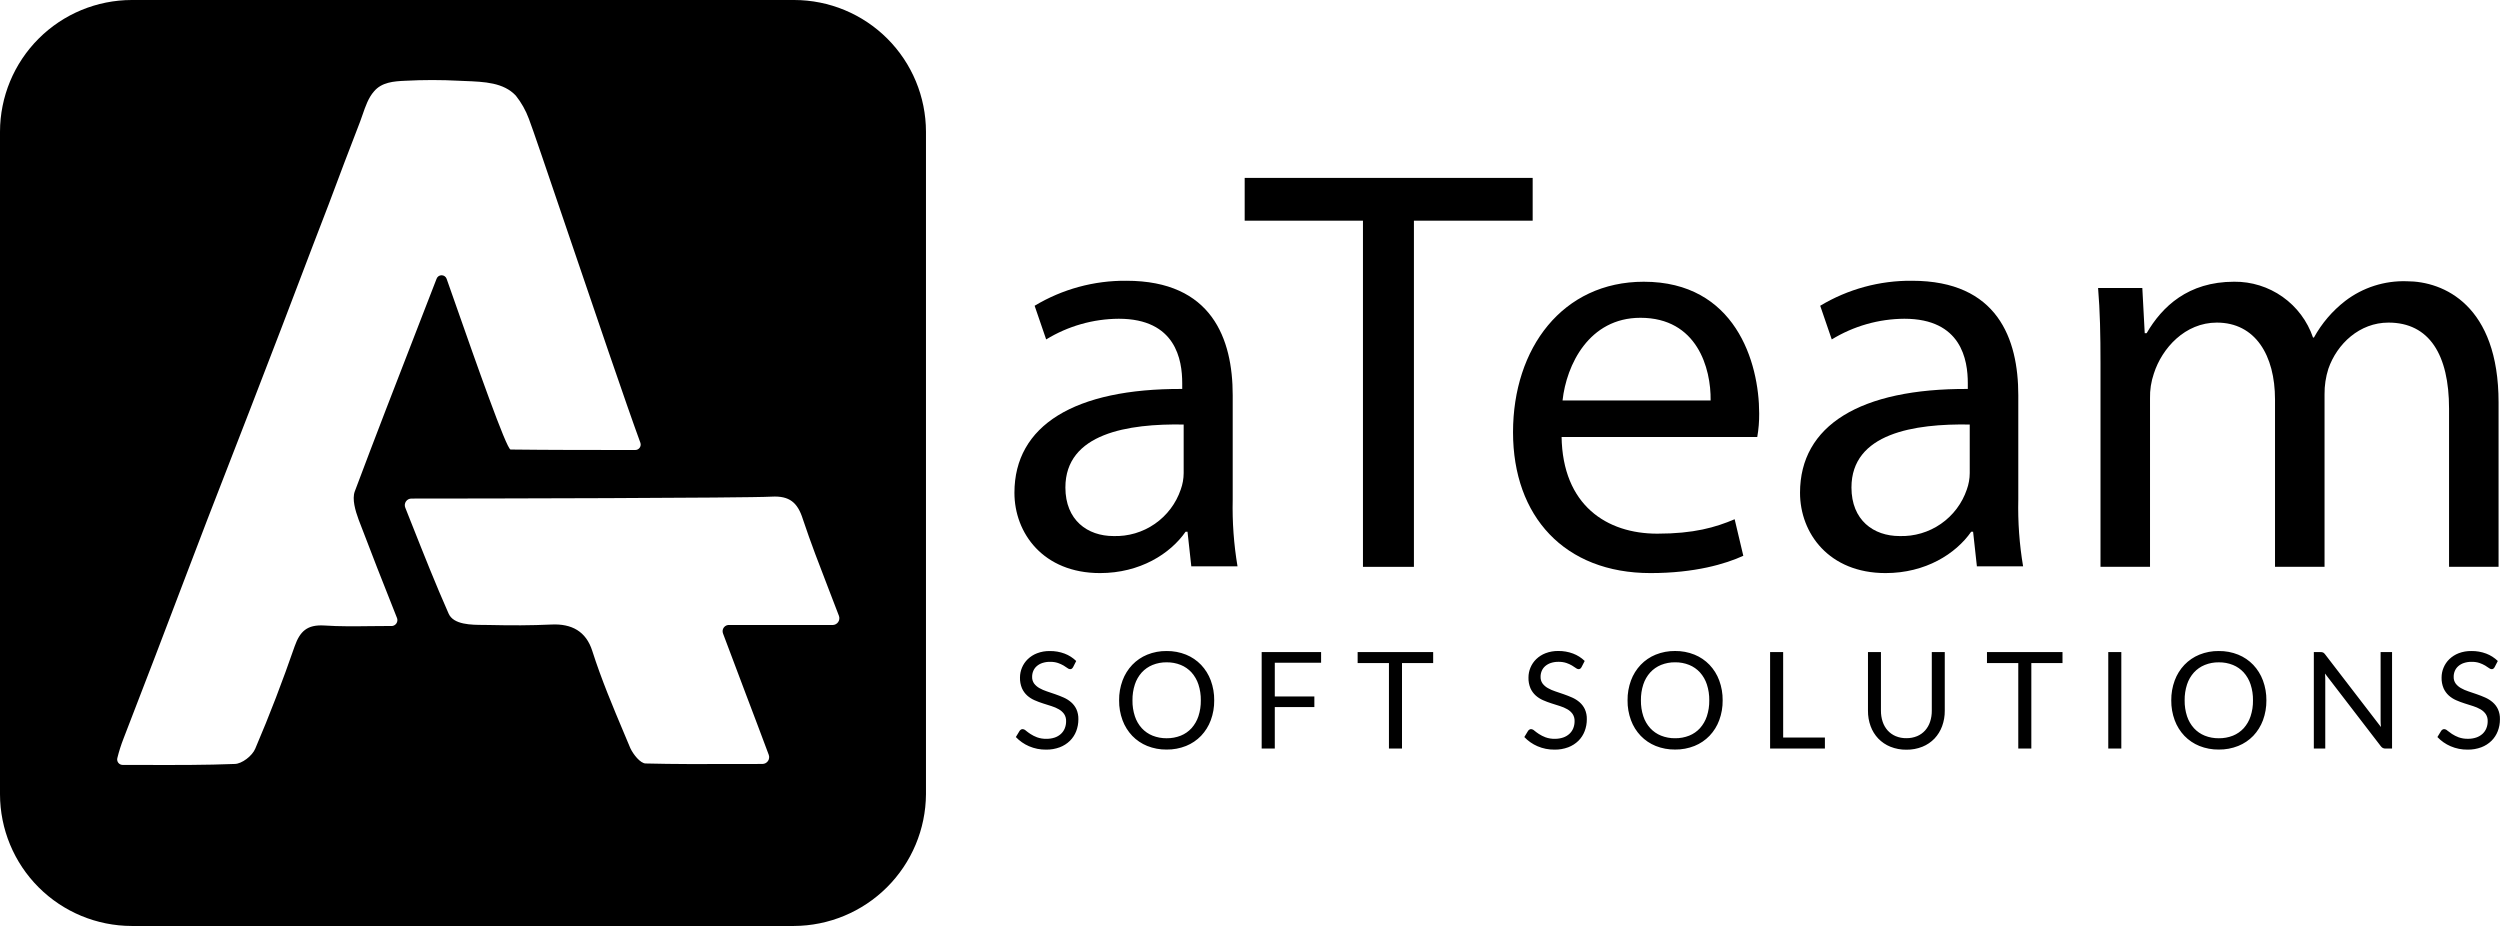
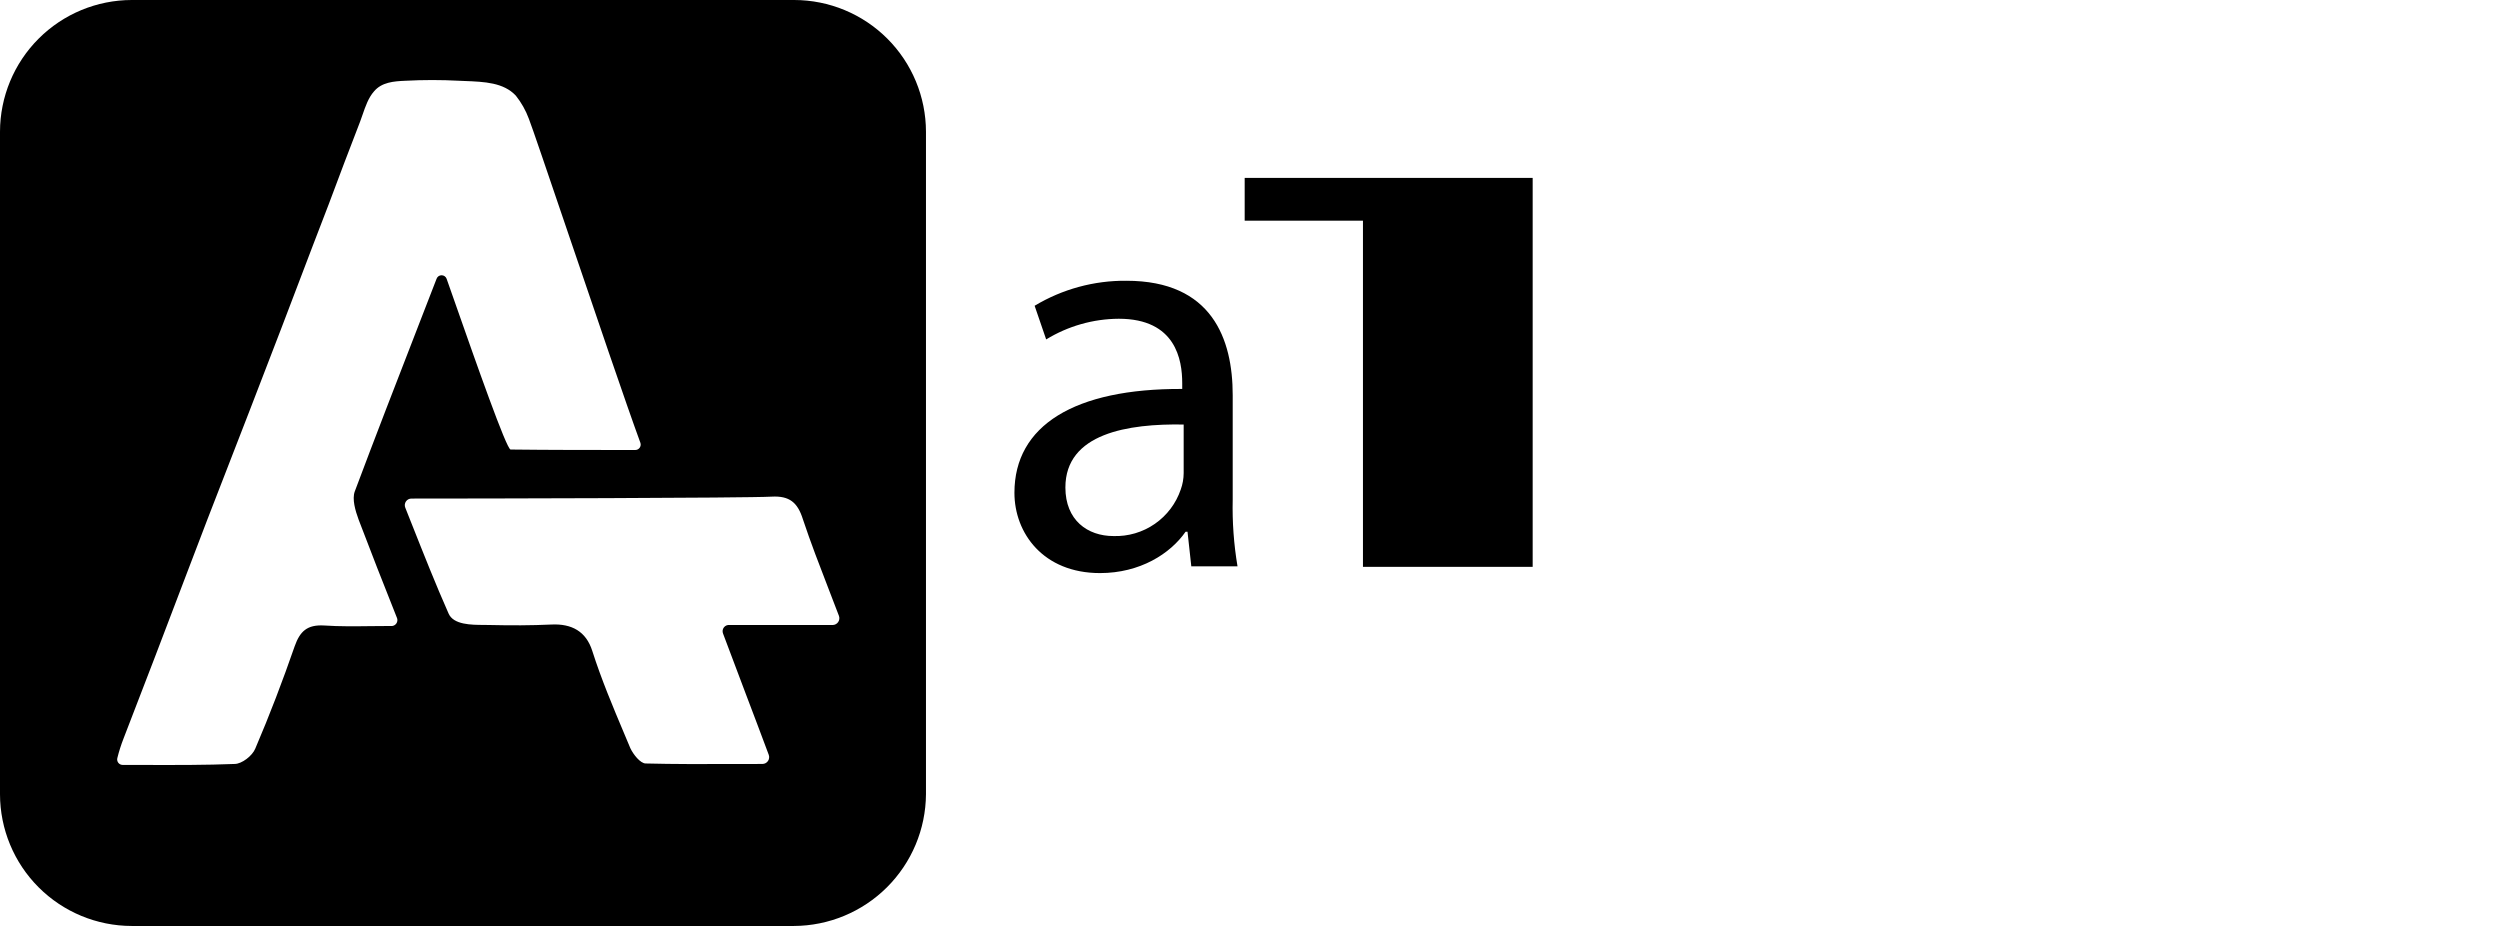
<svg xmlns="http://www.w3.org/2000/svg" width="180" height="67" viewBox="0 0 180 67" fill="none">
  <g clip-path="url(#clip0_2349_96)">
    <path fill-rule="evenodd" clip-rule="evenodd" d="M9.485 66.67H57.151C59.667 66.662 62.078 65.661 63.86 63.885C65.643 62.109 66.653 59.701 66.67 57.185V9.485C66.666 6.97 65.666 4.56 63.888 2.782C62.11 1.004 59.7 0.004 57.185 0H9.485C6.97 0.004 4.56 1.004 2.782 2.782C1.004 4.56 0.004 6.97 0 9.485V57.185C0.004 59.7 1.004 62.11 2.782 63.888C4.56 65.666 6.97 66.666 9.485 66.67ZM46.108 31.881C46.129 31.941 46.135 32.005 46.125 32.068C46.116 32.13 46.091 32.19 46.054 32.241C46.016 32.292 45.967 32.333 45.91 32.361C45.853 32.389 45.79 32.402 45.727 32.4C42.681 32.4 39.531 32.4 36.762 32.366C36.471 32.366 34.233 25.988 32.845 22.03L32.845 22.029C32.578 21.268 32.342 20.596 32.158 20.077C32.132 20.001 32.083 19.936 32.017 19.889C31.952 19.843 31.874 19.818 31.794 19.818C31.714 19.818 31.636 19.843 31.571 19.889C31.506 19.936 31.457 20.001 31.431 20.077C30.983 21.233 30.542 22.37 30.107 23.492L30.107 23.493L30.107 23.493C28.521 27.578 27.012 31.467 25.546 35.377C25.338 35.931 25.581 36.762 25.823 37.42C26.688 39.704 27.588 41.989 28.592 44.516C28.611 44.575 28.617 44.638 28.609 44.699C28.602 44.761 28.581 44.82 28.548 44.873C28.515 44.926 28.471 44.971 28.419 45.005C28.366 45.039 28.308 45.061 28.246 45.07C27.73 45.07 27.229 45.076 26.74 45.081H26.739C25.553 45.096 24.433 45.109 23.331 45.035C22.119 44.966 21.6 45.451 21.219 46.524C20.354 49.016 19.419 51.474 18.381 53.897C18.173 54.416 17.411 55.005 16.892 55.005C14.822 55.087 12.729 55.082 10.527 55.077H10.527H10.525C9.967 55.075 9.401 55.074 8.827 55.074C8.767 55.073 8.709 55.059 8.656 55.033C8.603 55.007 8.556 54.969 8.52 54.923C8.483 54.876 8.458 54.822 8.445 54.764C8.432 54.707 8.432 54.647 8.446 54.589C8.565 54.107 8.715 53.633 8.896 53.17C10.419 49.224 11.942 45.278 13.431 41.331C14.423 38.701 15.446 36.07 16.469 33.44L16.469 33.439C16.98 32.124 17.492 30.808 18 29.493C19.523 25.547 21.046 21.6 22.535 17.654C23.296 15.681 24.058 13.708 24.785 11.735C24.975 11.233 25.165 10.74 25.356 10.246L25.356 10.246L25.356 10.246C25.546 9.753 25.736 9.26 25.927 8.758C25.989 8.596 26.047 8.426 26.106 8.255L26.106 8.255C26.312 7.658 26.527 7.034 26.931 6.577C27.485 5.919 28.35 5.85 29.181 5.815C30.472 5.746 31.766 5.746 33.058 5.815C33.193 5.821 33.327 5.827 33.462 5.832L33.462 5.832C34.881 5.887 36.257 5.94 37.142 6.889C37.54 7.389 37.855 7.95 38.077 8.55C38.284 9.067 39.462 12.536 40.879 16.708L40.879 16.709C42.782 22.312 45.116 29.183 46.108 31.881ZM52.062 45.624C52.616 47.112 53.161 48.549 53.706 49.986C54.251 51.422 54.797 52.859 55.35 54.347C55.377 54.42 55.386 54.499 55.376 54.576C55.367 54.654 55.339 54.727 55.295 54.792C55.251 54.856 55.192 54.909 55.123 54.946C55.055 54.983 54.978 55.003 54.9 55.005C54.155 55.005 53.423 55.007 52.7 55.009H52.7H52.7C50.572 55.016 48.53 55.022 46.489 54.97C46.108 54.97 45.589 54.312 45.381 53.862C45.239 53.522 45.096 53.183 44.953 52.843L44.953 52.843C44.122 50.87 43.296 48.908 42.646 46.87C42.196 45.451 41.158 44.897 39.704 44.966C38.25 45.035 36.762 45.035 35.308 45.001C35.174 44.995 35.019 44.995 34.852 44.995C33.938 44.992 32.647 44.989 32.296 44.17C31.374 42.088 30.529 39.956 29.629 37.684L29.627 37.68C29.48 37.309 29.331 36.934 29.181 36.555C29.151 36.481 29.139 36.402 29.147 36.323C29.155 36.245 29.183 36.169 29.228 36.104C29.272 36.038 29.333 35.985 29.403 35.949C29.473 35.913 29.552 35.895 29.631 35.897C34.477 35.897 53.689 35.862 55.558 35.758C56.839 35.689 57.427 36.174 57.808 37.385C58.369 39.068 59.005 40.714 59.675 42.446C59.914 43.066 60.158 43.696 60.404 44.343C60.431 44.416 60.44 44.495 60.43 44.572C60.421 44.65 60.393 44.724 60.349 44.788C60.305 44.852 60.246 44.905 60.177 44.942C60.109 44.979 60.032 44.999 59.954 45.001H52.547C52.467 44.989 52.386 44.998 52.311 45.028C52.236 45.058 52.171 45.107 52.122 45.17C52.072 45.234 52.041 45.309 52.03 45.389C52.02 45.469 52.031 45.55 52.062 45.624Z" fill="black" />
    <path d="M85.778 40.812L85.501 38.285H85.362C84.255 39.877 82.074 41.262 79.201 41.262C75.116 41.262 73.039 38.389 73.039 35.481C73.039 30.635 77.366 27.969 85.12 28.004V27.589C85.12 25.927 84.67 22.95 80.551 22.95C78.705 22.961 76.898 23.476 75.324 24.439L74.493 22.015C76.488 20.816 78.777 20.192 81.105 20.215C87.266 20.215 88.755 24.404 88.755 28.454V35.966C88.718 37.577 88.834 39.188 89.101 40.777H85.778V40.812ZM85.224 30.566C81.243 30.496 76.708 31.189 76.708 35.1C76.708 37.454 78.301 38.596 80.17 38.596C81.231 38.631 82.275 38.323 83.148 37.718C84.021 37.114 84.676 36.244 85.016 35.239C85.152 34.861 85.222 34.463 85.224 34.062V30.566Z" fill="black" />
-     <path d="M98.133 15.889H89.617V12.809H110.352V15.889H101.802V40.813H98.133V15.889Z" fill="black" />
-     <path d="M112.434 31.431C112.503 36.382 115.688 38.424 119.322 38.424C121.953 38.424 123.511 37.974 124.895 37.385L125.518 40.016C124.238 40.605 122.022 41.262 118.838 41.262C112.641 41.262 108.938 37.178 108.938 31.12C108.938 25.062 112.503 20.285 118.353 20.285C124.93 20.285 126.661 26.066 126.661 29.77C126.666 30.338 126.62 30.906 126.522 31.466H112.434V31.431ZM123.165 28.835C123.199 26.516 122.195 22.881 118.111 22.881C114.407 22.881 112.78 26.274 112.503 28.835H123.165Z" fill="black" />
-     <path d="M142.34 40.812L142.063 38.285H141.925C140.817 39.877 138.636 41.262 135.763 41.262C131.679 41.262 129.602 38.389 129.602 35.481C129.602 30.635 133.929 27.969 141.682 28.004V27.589C141.682 25.927 141.232 22.95 137.113 22.95C135.268 22.961 133.461 23.476 131.886 24.439L131.055 22.015C133.05 20.816 135.339 20.192 137.667 20.215C143.829 20.215 145.317 24.404 145.317 28.454V35.966C145.28 37.577 145.396 39.188 145.663 40.777H142.34V40.812ZM141.821 30.566C137.84 30.496 133.305 31.189 133.305 35.1C133.305 37.454 134.898 38.596 136.767 38.596C137.828 38.631 138.872 38.323 139.745 37.718C140.618 37.114 141.273 36.244 141.613 35.239C141.749 34.861 141.819 34.463 141.821 34.062V30.566Z" fill="black" />
-     <path d="M151.236 26.169C151.236 24.092 151.201 22.396 151.062 20.734H154.247L154.42 23.988H154.559C155.666 22.084 157.536 20.284 160.859 20.284C162.107 20.271 163.328 20.652 164.347 21.373C165.367 22.094 166.132 23.118 166.536 24.3H166.605C167.167 23.278 167.933 22.383 168.855 21.669C170.124 20.699 171.689 20.198 173.286 20.25C175.951 20.25 179.897 21.98 179.897 28.973V40.812H176.332V29.423C176.332 25.546 174.913 23.227 171.97 23.227C169.893 23.227 168.267 24.75 167.643 26.55C167.454 27.143 167.361 27.762 167.367 28.384V40.812H163.801V28.765C163.801 25.581 162.382 23.227 159.613 23.227C157.328 23.227 155.666 25.061 155.078 26.896C154.88 27.475 154.786 28.084 154.801 28.696V40.812H151.236V26.169Z" fill="black" />
-     <path d="M77.261 48.037C77.237 48.079 77.206 48.116 77.168 48.146C77.131 48.171 77.087 48.183 77.043 48.18C76.972 48.174 76.904 48.145 76.851 48.098C76.762 48.032 76.67 47.972 76.574 47.916C76.446 47.843 76.312 47.782 76.172 47.734C75.988 47.675 75.796 47.648 75.603 47.652C75.413 47.649 75.225 47.678 75.045 47.737C74.896 47.786 74.759 47.864 74.641 47.967C74.534 48.061 74.451 48.178 74.396 48.309C74.34 48.443 74.312 48.587 74.313 48.733C74.307 48.905 74.357 49.074 74.456 49.215C74.559 49.349 74.687 49.46 74.834 49.542C75.004 49.638 75.182 49.717 75.368 49.777C75.566 49.843 75.77 49.913 75.978 49.985C76.186 50.057 76.39 50.137 76.589 50.225C76.782 50.31 76.962 50.424 77.122 50.562C77.281 50.7 77.409 50.87 77.5 51.061C77.602 51.289 77.65 51.538 77.643 51.788C77.645 52.08 77.592 52.37 77.488 52.643C77.388 52.904 77.233 53.141 77.035 53.338C76.825 53.542 76.576 53.701 76.303 53.804C75.987 53.921 75.653 53.979 75.317 53.973C74.894 53.979 74.476 53.895 74.088 53.728C73.731 53.574 73.409 53.349 73.141 53.067L73.412 52.621C73.438 52.586 73.47 52.555 73.507 52.532C73.543 52.508 73.586 52.496 73.63 52.497C73.718 52.506 73.8 52.544 73.863 52.606C73.968 52.692 74.077 52.772 74.19 52.846C74.339 52.943 74.498 53.023 74.665 53.086C74.883 53.164 75.114 53.201 75.346 53.195C75.548 53.198 75.75 53.167 75.942 53.103C76.106 53.047 76.257 52.959 76.385 52.843C76.506 52.732 76.6 52.596 76.662 52.444C76.729 52.279 76.762 52.102 76.759 51.924C76.767 51.742 76.717 51.561 76.616 51.408C76.516 51.27 76.388 51.156 76.24 51.071C76.073 50.975 75.895 50.898 75.71 50.841L75.099 50.647C74.892 50.581 74.688 50.505 74.489 50.417C74.295 50.333 74.116 50.219 73.958 50.078C73.798 49.932 73.67 49.755 73.582 49.557C73.48 49.312 73.431 49.049 73.439 48.784C73.439 48.539 73.488 48.297 73.582 48.072C73.678 47.842 73.819 47.634 73.998 47.461C74.191 47.276 74.419 47.13 74.669 47.035C74.962 46.923 75.274 46.869 75.587 46.875C75.949 46.87 76.309 46.932 76.649 47.059C76.962 47.177 77.247 47.359 77.487 47.592L77.261 48.037ZM87.423 50.425C87.429 50.914 87.345 51.399 87.176 51.857C87.022 52.275 86.784 52.656 86.478 52.979C86.173 53.296 85.803 53.544 85.395 53.709C84.95 53.886 84.475 53.974 83.997 53.968C83.519 53.974 83.045 53.886 82.601 53.709C82.194 53.544 81.826 53.296 81.521 52.98C81.215 52.657 80.977 52.275 80.823 51.858C80.654 51.4 80.57 50.914 80.576 50.426C80.57 49.937 80.654 49.452 80.823 48.994C80.978 48.576 81.215 48.193 81.521 47.87C81.826 47.552 82.194 47.301 82.602 47.135C83.045 46.956 83.519 46.867 83.998 46.874C84.476 46.868 84.951 46.956 85.396 47.135C85.804 47.301 86.174 47.551 86.479 47.87C86.785 48.193 87.022 48.576 87.177 48.994C87.345 49.452 87.429 49.938 87.423 50.426V50.425ZM86.459 50.425C86.465 50.035 86.406 49.647 86.286 49.277C86.182 48.959 86.013 48.666 85.791 48.416C85.576 48.181 85.311 47.996 85.016 47.876C84.692 47.746 84.347 47.682 83.998 47.687C83.651 47.682 83.307 47.747 82.985 47.876C82.689 47.997 82.424 48.181 82.207 48.416C81.984 48.666 81.815 48.959 81.711 49.277C81.59 49.647 81.532 50.035 81.538 50.425C81.531 50.814 81.59 51.202 81.711 51.571C81.815 51.889 81.984 52.181 82.207 52.429C82.424 52.664 82.689 52.848 82.985 52.967C83.308 53.095 83.652 53.158 83.998 53.154C84.346 53.158 84.692 53.095 85.016 52.967C85.311 52.848 85.577 52.664 85.791 52.429C86.013 52.18 86.181 51.888 86.286 51.571C86.406 51.202 86.465 50.815 86.459 50.426V50.425ZM95.119 46.95V47.716H91.785V50.144H94.634V50.91H91.785V53.896H90.84V46.951L95.119 46.95ZM103.188 46.95V47.74H100.944V53.896H100.004V47.741H97.75V46.951L103.188 46.95ZM113.869 48.036C113.845 48.078 113.814 48.115 113.777 48.145C113.74 48.17 113.695 48.182 113.651 48.18C113.58 48.173 113.513 48.144 113.459 48.097C113.37 48.032 113.278 47.971 113.182 47.916C113.055 47.842 112.92 47.781 112.78 47.734C112.596 47.675 112.404 47.647 112.211 47.651C112.022 47.648 111.833 47.677 111.653 47.736C111.505 47.785 111.367 47.864 111.249 47.966C111.143 48.06 111.059 48.177 111.004 48.308C110.948 48.443 110.92 48.587 110.922 48.732C110.915 48.904 110.965 49.074 111.065 49.214C111.167 49.348 111.296 49.459 111.443 49.541C111.612 49.638 111.791 49.716 111.976 49.776C112.174 49.843 112.378 49.912 112.586 49.984C112.795 50.056 112.998 50.136 113.197 50.224C113.39 50.309 113.57 50.423 113.73 50.561C113.889 50.7 114.018 50.869 114.108 51.06C114.21 51.288 114.259 51.537 114.251 51.787C114.253 52.079 114.201 52.369 114.096 52.642C113.997 52.904 113.843 53.141 113.645 53.338C113.435 53.542 113.186 53.701 112.913 53.804C112.598 53.921 112.263 53.979 111.927 53.973C111.504 53.979 111.086 53.895 110.698 53.728C110.341 53.574 110.019 53.349 109.751 53.067L110.022 52.621C110.048 52.586 110.08 52.555 110.117 52.532C110.153 52.508 110.196 52.496 110.24 52.497C110.328 52.506 110.41 52.544 110.473 52.606C110.577 52.692 110.687 52.772 110.8 52.846C110.949 52.943 111.108 53.023 111.275 53.086C111.493 53.164 111.724 53.201 111.956 53.195C112.158 53.197 112.359 53.165 112.551 53.1C112.715 53.044 112.866 52.956 112.994 52.84C113.115 52.729 113.21 52.593 113.273 52.441C113.339 52.276 113.372 52.099 113.37 51.921C113.377 51.739 113.327 51.558 113.227 51.405C113.127 51.267 112.999 51.152 112.851 51.068C112.683 50.972 112.505 50.895 112.32 50.838L111.71 50.644C111.502 50.578 111.299 50.502 111.099 50.414C110.905 50.33 110.726 50.215 110.569 50.075C110.409 49.929 110.281 49.752 110.193 49.554C110.091 49.309 110.042 49.046 110.05 48.781C110.05 48.536 110.098 48.294 110.193 48.069C110.289 47.839 110.43 47.631 110.608 47.458C110.801 47.272 111.03 47.127 111.28 47.031C111.573 46.92 111.884 46.866 112.198 46.871C112.56 46.867 112.92 46.929 113.259 47.056C113.572 47.174 113.858 47.355 114.098 47.589L113.869 48.036ZM124.031 50.425C124.037 50.913 123.953 51.398 123.784 51.856C123.63 52.274 123.393 52.656 123.086 52.978C122.781 53.295 122.412 53.544 122.003 53.708C121.559 53.885 121.084 53.973 120.605 53.967C120.127 53.973 119.653 53.885 119.209 53.708C118.802 53.543 118.434 53.295 118.129 52.978C117.822 52.656 117.585 52.274 117.431 51.856C117.262 51.398 117.178 50.913 117.184 50.425C117.178 49.936 117.262 49.451 117.431 48.992C117.585 48.574 117.823 48.192 118.129 47.868C118.433 47.55 118.802 47.3 119.209 47.134C119.653 46.955 120.127 46.866 120.605 46.872C121.084 46.866 121.559 46.955 122.003 47.134C122.412 47.3 122.781 47.55 123.086 47.868C123.392 48.192 123.63 48.574 123.784 48.992C123.953 49.451 124.037 49.937 124.031 50.426V50.425ZM123.067 50.425C123.073 50.035 123.015 49.647 122.894 49.276C122.79 48.958 122.622 48.665 122.4 48.416C122.184 48.18 121.92 47.996 121.624 47.875C121.301 47.746 120.955 47.681 120.606 47.686C120.26 47.682 119.915 47.746 119.594 47.875C119.298 47.996 119.032 48.181 118.816 48.416C118.592 48.665 118.423 48.958 118.319 49.276C118.198 49.647 118.14 50.035 118.146 50.425C118.14 50.813 118.198 51.201 118.319 51.571C118.423 51.888 118.593 52.18 118.816 52.428C119.032 52.663 119.298 52.847 119.594 52.966C119.916 53.094 120.26 53.158 120.606 53.153C120.955 53.158 121.3 53.094 121.624 52.966C121.92 52.847 122.185 52.664 122.4 52.428C122.621 52.179 122.79 51.887 122.894 51.571C123.015 51.201 123.073 50.814 123.067 50.426V50.425ZM128.388 53.104H131.393V53.896H127.447V46.951H128.387L128.388 53.104ZM137.262 53.148C137.526 53.153 137.788 53.103 138.032 53.003C138.251 52.911 138.447 52.772 138.606 52.596C138.767 52.414 138.889 52.201 138.965 51.97C139.05 51.712 139.092 51.442 139.089 51.171V46.951H140.023V51.172C140.027 51.552 139.962 51.93 139.832 52.287C139.711 52.617 139.525 52.92 139.284 53.176C139.039 53.431 138.743 53.632 138.414 53.764C138.048 53.911 137.656 53.984 137.261 53.978C136.866 53.984 136.474 53.911 136.107 53.764C135.779 53.632 135.481 53.431 135.235 53.176C134.993 52.92 134.806 52.618 134.685 52.287C134.555 51.93 134.49 51.552 134.494 51.172V46.951H135.428V51.167C135.425 51.439 135.467 51.709 135.552 51.967C135.628 52.198 135.75 52.41 135.91 52.592C136.071 52.769 136.267 52.909 136.487 53.002C136.732 53.104 136.996 53.154 137.262 53.149V53.148ZM148.5 46.95V47.74H146.256V53.896H145.316V47.741H143.062V46.951L148.5 46.95ZM152.735 53.896H151.795V46.951H152.735V53.896ZM163.18 50.426C163.185 50.914 163.102 51.4 162.933 51.858C162.778 52.275 162.541 52.657 162.235 52.98C161.929 53.297 161.56 53.545 161.151 53.709C160.706 53.886 160.231 53.974 159.753 53.968C159.275 53.975 158.801 53.886 158.357 53.709C157.95 53.545 157.581 53.296 157.276 52.98C156.97 52.657 156.733 52.275 156.579 51.858C156.41 51.4 156.326 50.914 156.331 50.426C156.326 49.937 156.41 49.452 156.579 48.994C156.733 48.576 156.97 48.193 157.276 47.87C157.581 47.552 157.949 47.301 158.357 47.135C158.8 46.956 159.275 46.867 159.753 46.874C160.232 46.868 160.707 46.956 161.151 47.135C161.56 47.301 161.929 47.551 162.234 47.87C162.54 48.193 162.777 48.576 162.932 48.994C163.101 49.452 163.185 49.937 163.18 50.426ZM162.215 50.426C162.221 50.036 162.163 49.648 162.042 49.277C161.938 48.96 161.77 48.667 161.548 48.417C161.333 48.182 161.068 47.997 160.773 47.877C160.449 47.747 160.103 47.683 159.755 47.688C159.408 47.683 159.064 47.747 158.742 47.877C158.446 47.997 158.18 48.182 157.964 48.417C157.741 48.666 157.571 48.959 157.467 49.277C157.347 49.648 157.288 50.036 157.294 50.426C157.288 50.815 157.347 51.202 157.467 51.572C157.572 51.889 157.741 52.181 157.964 52.43C158.18 52.665 158.446 52.849 158.742 52.968C159.064 53.096 159.408 53.159 159.755 53.154C160.103 53.159 160.449 53.096 160.773 52.968C161.068 52.849 161.333 52.665 161.548 52.43C161.77 52.181 161.938 51.889 162.042 51.572C162.163 51.202 162.221 50.815 162.215 50.426H162.215ZM167.081 46.951C167.145 46.947 167.209 46.958 167.268 46.983C167.322 47.016 167.369 47.059 167.406 47.111L171.428 52.345C171.419 52.261 171.412 52.179 171.409 52.1C171.406 52.021 171.404 51.944 171.404 51.87V46.951H172.228V53.896H171.753C171.689 53.898 171.625 53.885 171.566 53.857C171.508 53.824 171.458 53.78 171.418 53.726L167.4 48.496C167.407 48.577 167.411 48.656 167.415 48.733C167.418 48.811 167.419 48.882 167.419 48.946V53.896H166.596V46.951H167.081ZM179.612 48.037C179.588 48.079 179.557 48.116 179.52 48.146C179.483 48.171 179.438 48.183 179.394 48.18C179.323 48.174 179.256 48.145 179.202 48.098C179.113 48.032 179.021 47.972 178.925 47.916C178.798 47.843 178.663 47.782 178.523 47.734C178.339 47.675 178.147 47.648 177.954 47.652C177.765 47.649 177.576 47.678 177.396 47.737C177.248 47.786 177.11 47.864 176.992 47.967C176.886 48.061 176.802 48.178 176.747 48.309C176.691 48.443 176.663 48.587 176.665 48.733C176.658 48.905 176.708 49.074 176.808 49.215C176.91 49.349 177.039 49.46 177.186 49.542C177.355 49.638 177.534 49.717 177.719 49.777C177.917 49.843 178.121 49.913 178.329 49.985C178.538 50.057 178.741 50.137 178.94 50.225C179.133 50.31 179.313 50.424 179.473 50.562C179.632 50.7 179.762 50.87 179.852 51.061C179.954 51.289 180.003 51.538 179.995 51.788C179.997 52.08 179.945 52.37 179.84 52.643C179.74 52.904 179.586 53.141 179.387 53.338C179.178 53.542 178.929 53.701 178.655 53.804C178.34 53.921 178.006 53.979 177.669 53.973C177.247 53.979 176.829 53.895 176.441 53.728C176.083 53.574 175.761 53.349 175.493 53.067L175.765 52.621C175.79 52.586 175.822 52.555 175.859 52.532C175.896 52.508 175.939 52.496 175.983 52.497C176.07 52.506 176.153 52.544 176.215 52.606C176.32 52.691 176.429 52.77 176.541 52.844C176.691 52.941 176.85 53.021 177.016 53.084C177.235 53.162 177.465 53.199 177.697 53.193C177.9 53.196 178.102 53.164 178.294 53.1C178.458 53.044 178.609 52.956 178.738 52.84C178.859 52.729 178.954 52.593 179.016 52.442C179.083 52.277 179.116 52.1 179.113 51.923C179.121 51.74 179.071 51.559 178.97 51.407C178.871 51.269 178.743 51.154 178.595 51.07C178.427 50.974 178.249 50.897 178.065 50.84L177.454 50.646C177.246 50.581 177.043 50.504 176.843 50.416C176.649 50.332 176.47 50.218 176.313 50.077C176.153 49.931 176.025 49.754 175.937 49.556C175.835 49.312 175.786 49.048 175.794 48.783C175.794 48.538 175.842 48.296 175.937 48.071C176.033 47.841 176.174 47.633 176.352 47.46C176.545 47.275 176.774 47.13 177.024 47.033C177.317 46.922 177.628 46.868 177.942 46.874C178.304 46.869 178.664 46.931 179.003 47.058C179.316 47.176 179.602 47.358 179.842 47.591L179.612 48.037Z" fill="black" />
+     <path d="M98.133 15.889H89.617V12.809H110.352V15.889V40.813H98.133V15.889Z" fill="black" />
  </g>
  <defs>
    <clipPath id="clip0_2349_96">
      <rect width="179.994" height="66.67" fill="white" />
    </clipPath>
  </defs>
</svg>